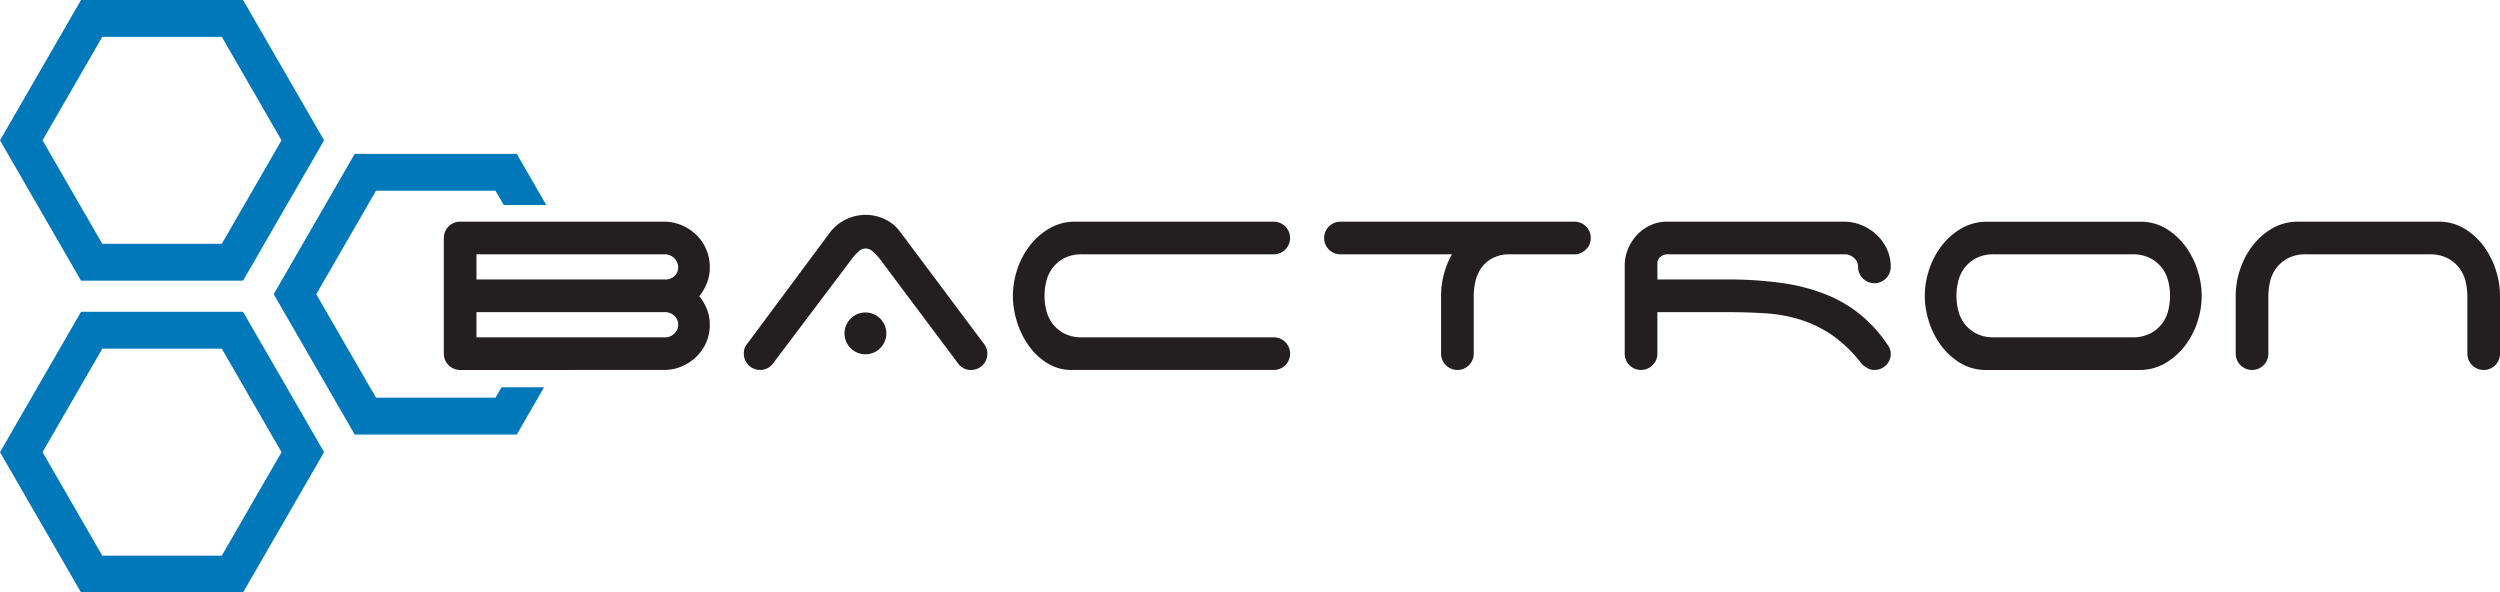
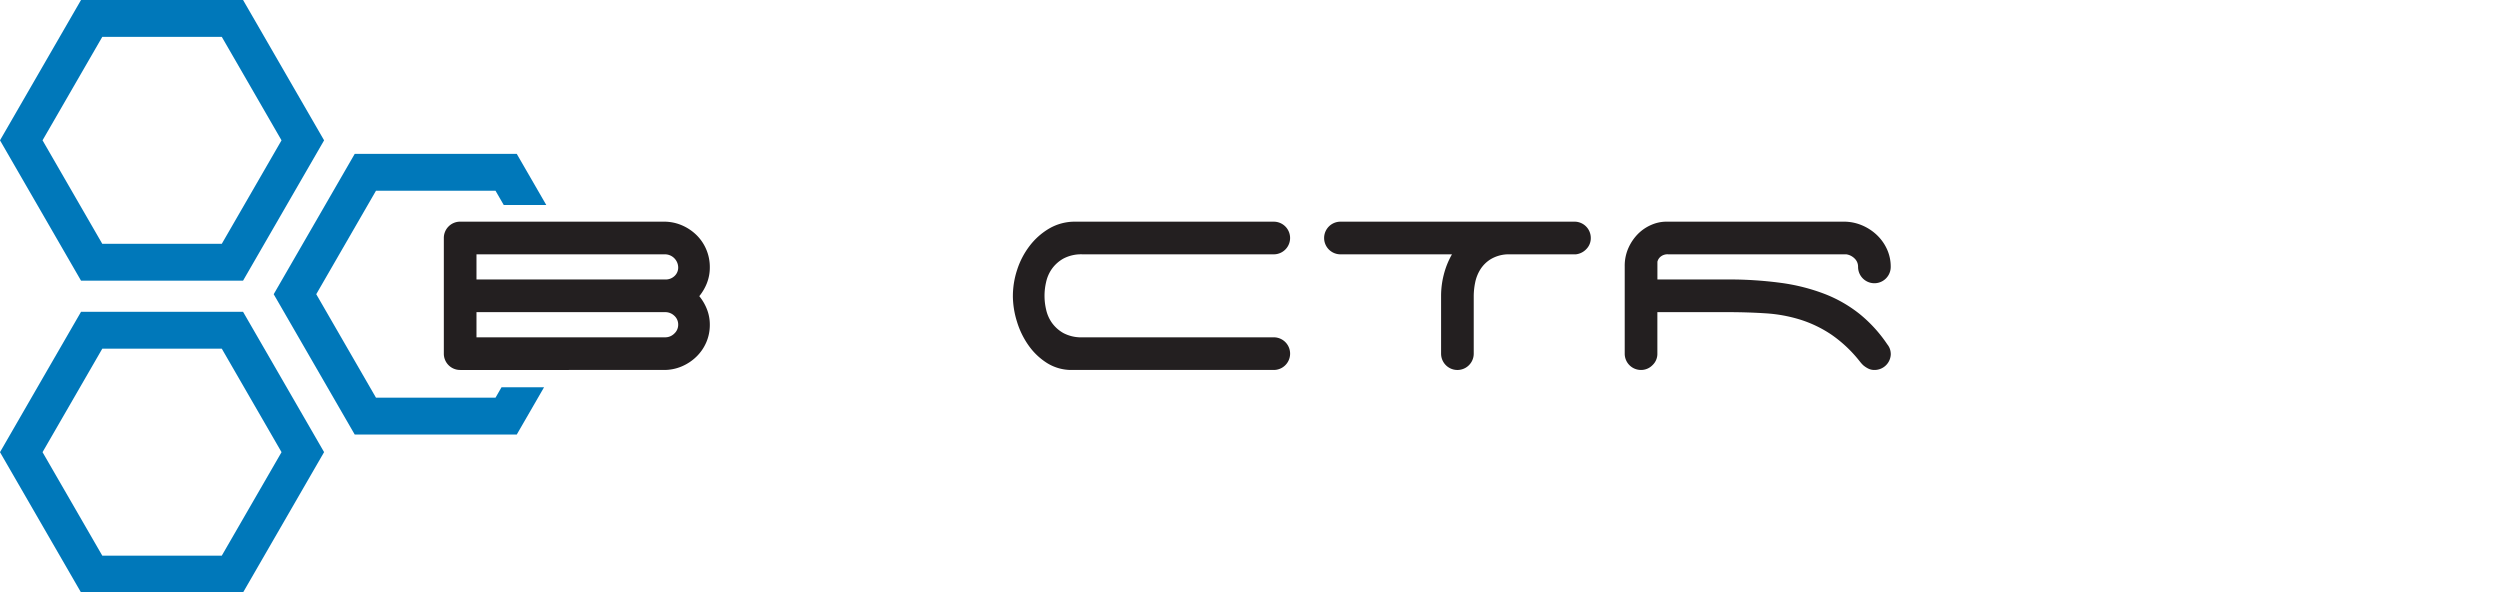
<svg xmlns="http://www.w3.org/2000/svg" width="243.482" height="57.705" viewBox="0 0 243.482 57.705">
  <defs>
    <style>.cls-1{fill:#231f20;}.cls-2{fill:#0078ba;fill-rule:evenodd;}</style>
  </defs>
  <title>logo-bactron</title>
  <g id="Layer_2" data-name="Layer 2">
    <g id="Layer_1-2" data-name="Layer 1">
      <path class="cls-1" d="M46.406,32.852H64.792a1.233,1.233,0,0,0,.878-.364,1.153,1.153,0,0,0,.381-.861,1.138,1.138,0,0,0-.381-.878,1.264,1.264,0,0,0-.878-.348H46.406v2.451Zm0-8.083v2.451H64.825a1.237,1.237,0,0,0,.861-.331,1.11,1.11,0,0,0,.365-.861,1.3,1.3,0,0,0-1.259-1.259Zm-1.59,11.263a1.583,1.583,0,0,1-1.59-1.59V23.179a1.583,1.583,0,0,1,1.59-1.59H64.659a4.369,4.369,0,0,1,1.739.348,4.641,4.641,0,0,1,1.424.944,4.31,4.31,0,0,1,.961,1.408,4.369,4.369,0,0,1,.348,1.739,4.152,4.152,0,0,1-.281,1.54,4.722,4.722,0,0,1-.745,1.276,4.714,4.714,0,0,1,.745,1.275,4.063,4.063,0,0,1,.281,1.507,4.249,4.249,0,0,1-.348,1.723,4.363,4.363,0,0,1-.961,1.391,4.646,4.646,0,0,1-1.424.944,4.368,4.368,0,0,1-1.739.348Z" />
-       <path class="cls-1" d="M82.25,32.455a2.036,2.036,0,1,1,.6,1.458,1.982,1.982,0,0,1-.6-1.458Zm-6.99,2.982a1.581,1.581,0,0,1-2.816-.994,1.373,1.373,0,0,1,.331-.961l8.05-10.833A4.394,4.394,0,0,1,84.3,20.926a4.3,4.3,0,0,1,1.888.431,3.858,3.858,0,0,1,1.458,1.193L95.7,33.316a2.278,2.278,0,0,1,.331.513,1.423,1.423,0,0,1,.132.613,1.583,1.583,0,0,1-1.59,1.59,1.481,1.481,0,0,1-1.259-.63L85.6,25.1a7.17,7.17,0,0,0-.58-.58.963.963,0,0,0-1.424,0,4.237,4.237,0,0,0-.547.58L75.26,35.436Z" />
      <path class="cls-1" d="M98.648,28.811a8.17,8.17,0,0,1,.414-2.534,7.739,7.739,0,0,1,1.209-2.319,6.6,6.6,0,0,1,1.921-1.706,4.936,4.936,0,0,1,2.551-.662h19.313a1.59,1.59,0,1,1,0,3.18H105.439a3.7,3.7,0,0,0-1.872.414,3.46,3.46,0,0,0-1.126,1.01,3.543,3.543,0,0,0-.563,1.308,5.818,5.818,0,0,0,0,2.617,3.541,3.541,0,0,0,.563,1.308,3.458,3.458,0,0,0,1.126,1.011,3.7,3.7,0,0,0,1.872.414h18.618a1.59,1.59,0,1,1,0,3.18H104.412a4.465,4.465,0,0,1-2.418-.663,6.316,6.316,0,0,1-1.805-1.706,8.069,8.069,0,0,1-1.143-2.336,8.542,8.542,0,0,1-.4-2.518Z" />
      <path class="cls-1" d="M153.341,21.589a1.583,1.583,0,0,1,1.59,1.59,1.5,1.5,0,0,1-.431,1.077,1.641,1.641,0,0,1-1.027.514h-6.659a3.421,3.421,0,0,0-1.64.48,3.148,3.148,0,0,0-1.011,1.01,3.835,3.835,0,0,0-.5,1.292,6.8,6.8,0,0,0-.132,1.259v5.632a1.59,1.59,0,1,1-3.18,0V28.811a8.376,8.376,0,0,1,.265-2.07,7.844,7.844,0,0,1,.795-1.971H130.55a1.59,1.59,0,1,1,0-3.18Z" />
      <path class="cls-1" d="M184.15,34.442a1.583,1.583,0,0,1-1.59,1.59,1.315,1.315,0,0,1-.6-.133,2.432,2.432,0,0,1-.5-.331,3.338,3.338,0,0,1-.3-.331,12.7,12.7,0,0,0-2.8-2.65,11.784,11.784,0,0,0-3.031-1.458,14.4,14.4,0,0,0-3.362-.613q-1.773-.116-3.793-.116h-6.758v4.042a1.508,1.508,0,0,1-.48,1.126,1.552,1.552,0,0,1-1.11.464,1.583,1.583,0,0,1-1.59-1.59V25.929a4.245,4.245,0,0,1,.365-1.789,4.623,4.623,0,0,1,.927-1.358,4.122,4.122,0,0,1,1.292-.878,3.653,3.653,0,0,1,1.458-.315h17.293a4.489,4.489,0,0,1,1.756.348,4.8,4.8,0,0,1,1.458.944,4.453,4.453,0,0,1,.994,1.391,4.084,4.084,0,0,1,.364,1.723,1.59,1.59,0,1,1-3.18,0,1.1,1.1,0,0,0-.348-.828,1.449,1.449,0,0,0-.812-.4H162.451a1.068,1.068,0,0,0-.7.215.905.905,0,0,0-.331.513v1.723h6.758a38,38,0,0,1,5.267.331,18.9,18.9,0,0,1,4.257,1.077,12.956,12.956,0,0,1,3.412,1.954,13.45,13.45,0,0,1,2.7,2.965,1.449,1.449,0,0,1,.331.894Z" />
-       <path class="cls-1" d="M207.638,32.852a3.722,3.722,0,0,0,1.855-.414,3.411,3.411,0,0,0,1.143-1.011,3.545,3.545,0,0,0,.563-1.308,5.829,5.829,0,0,0,0-2.617,3.547,3.547,0,0,0-.563-1.308,3.413,3.413,0,0,0-1.143-1.01,3.721,3.721,0,0,0-1.855-.414H194.254a3.7,3.7,0,0,0-1.872.414,3.459,3.459,0,0,0-1.126,1.01,3.542,3.542,0,0,0-.563,1.308,5.818,5.818,0,0,0,0,2.617,3.54,3.54,0,0,0,.563,1.308,3.457,3.457,0,0,0,1.126,1.011,3.7,3.7,0,0,0,1.872.414Zm6.791-4.041a8.169,8.169,0,0,1-.414,2.534,7.745,7.745,0,0,1-1.209,2.319,6.6,6.6,0,0,1-1.922,1.706,4.933,4.933,0,0,1-2.551.663H193.227a4.838,4.838,0,0,1-2.418-.745A6.637,6.637,0,0,1,189,33.581,7.928,7.928,0,0,1,187.86,31.3a7.961,7.961,0,0,1,.016-5.019,7.739,7.739,0,0,1,1.209-2.319,6.6,6.6,0,0,1,1.921-1.706,4.937,4.937,0,0,1,2.551-.662h15.106a4.838,4.838,0,0,1,2.419.745,6.637,6.637,0,0,1,1.805,1.706,7.923,7.923,0,0,1,1.143,2.286,8.217,8.217,0,0,1,.4,2.485Z" />
-       <path class="cls-1" d="M240.3,28.811a6.438,6.438,0,0,0-.149-1.309,3.546,3.546,0,0,0-.563-1.308,3.413,3.413,0,0,0-1.143-1.01,3.72,3.72,0,0,0-1.855-.414H224.632a3.7,3.7,0,0,0-1.872.414,3.461,3.461,0,0,0-1.126,1.01,3.547,3.547,0,0,0-.563,1.308,6.441,6.441,0,0,0-.149,1.309v5.632a1.59,1.59,0,1,1-3.18,0V28.811a8.169,8.169,0,0,1,.414-2.534,7.74,7.74,0,0,1,1.209-2.319,6.6,6.6,0,0,1,1.921-1.706,4.937,4.937,0,0,1,2.551-.662h13.88a4.836,4.836,0,0,1,2.418.745,6.634,6.634,0,0,1,1.806,1.706,7.923,7.923,0,0,1,1.143,2.286,8.216,8.216,0,0,1,.4,2.485v5.632a1.59,1.59,0,1,1-3.18,0V28.811Z" />
      <path class="cls-2" d="M23.673,0l3.946,6.834,3.946,6.833L27.618,20.5l-3.946,6.834H7.891L3.946,20.5,0,13.667,3.945,6.834,7.891,0H23.673ZM21.6,3.588H9.963L4.143,13.667l5.819,10.08H21.6l5.819-10.08L21.6,3.588Z" />
      <path class="cls-2" d="M23.673,30.37,27.618,37.2l3.946,6.834-3.946,6.833L23.673,57.7H7.891L3.946,50.871,0,44.038,3.945,37.2,7.891,30.37H23.673ZM21.6,33.958H9.963L4.143,44.038,9.963,54.117H21.6L27.42,44.038,21.6,33.958Z" />
      <polygon class="cls-2" points="50.329 14.986 53.203 19.964 49.06 19.964 48.258 18.575 36.619 18.575 30.8 28.654 36.619 38.733 48.258 38.733 48.844 37.717 52.987 37.717 50.329 42.321 42.439 42.321 34.548 42.321 30.602 35.487 26.656 28.654 30.602 21.82 34.548 14.986 42.439 14.986 50.329 14.986 50.329 14.986" />
    </g>
  </g>
</svg>